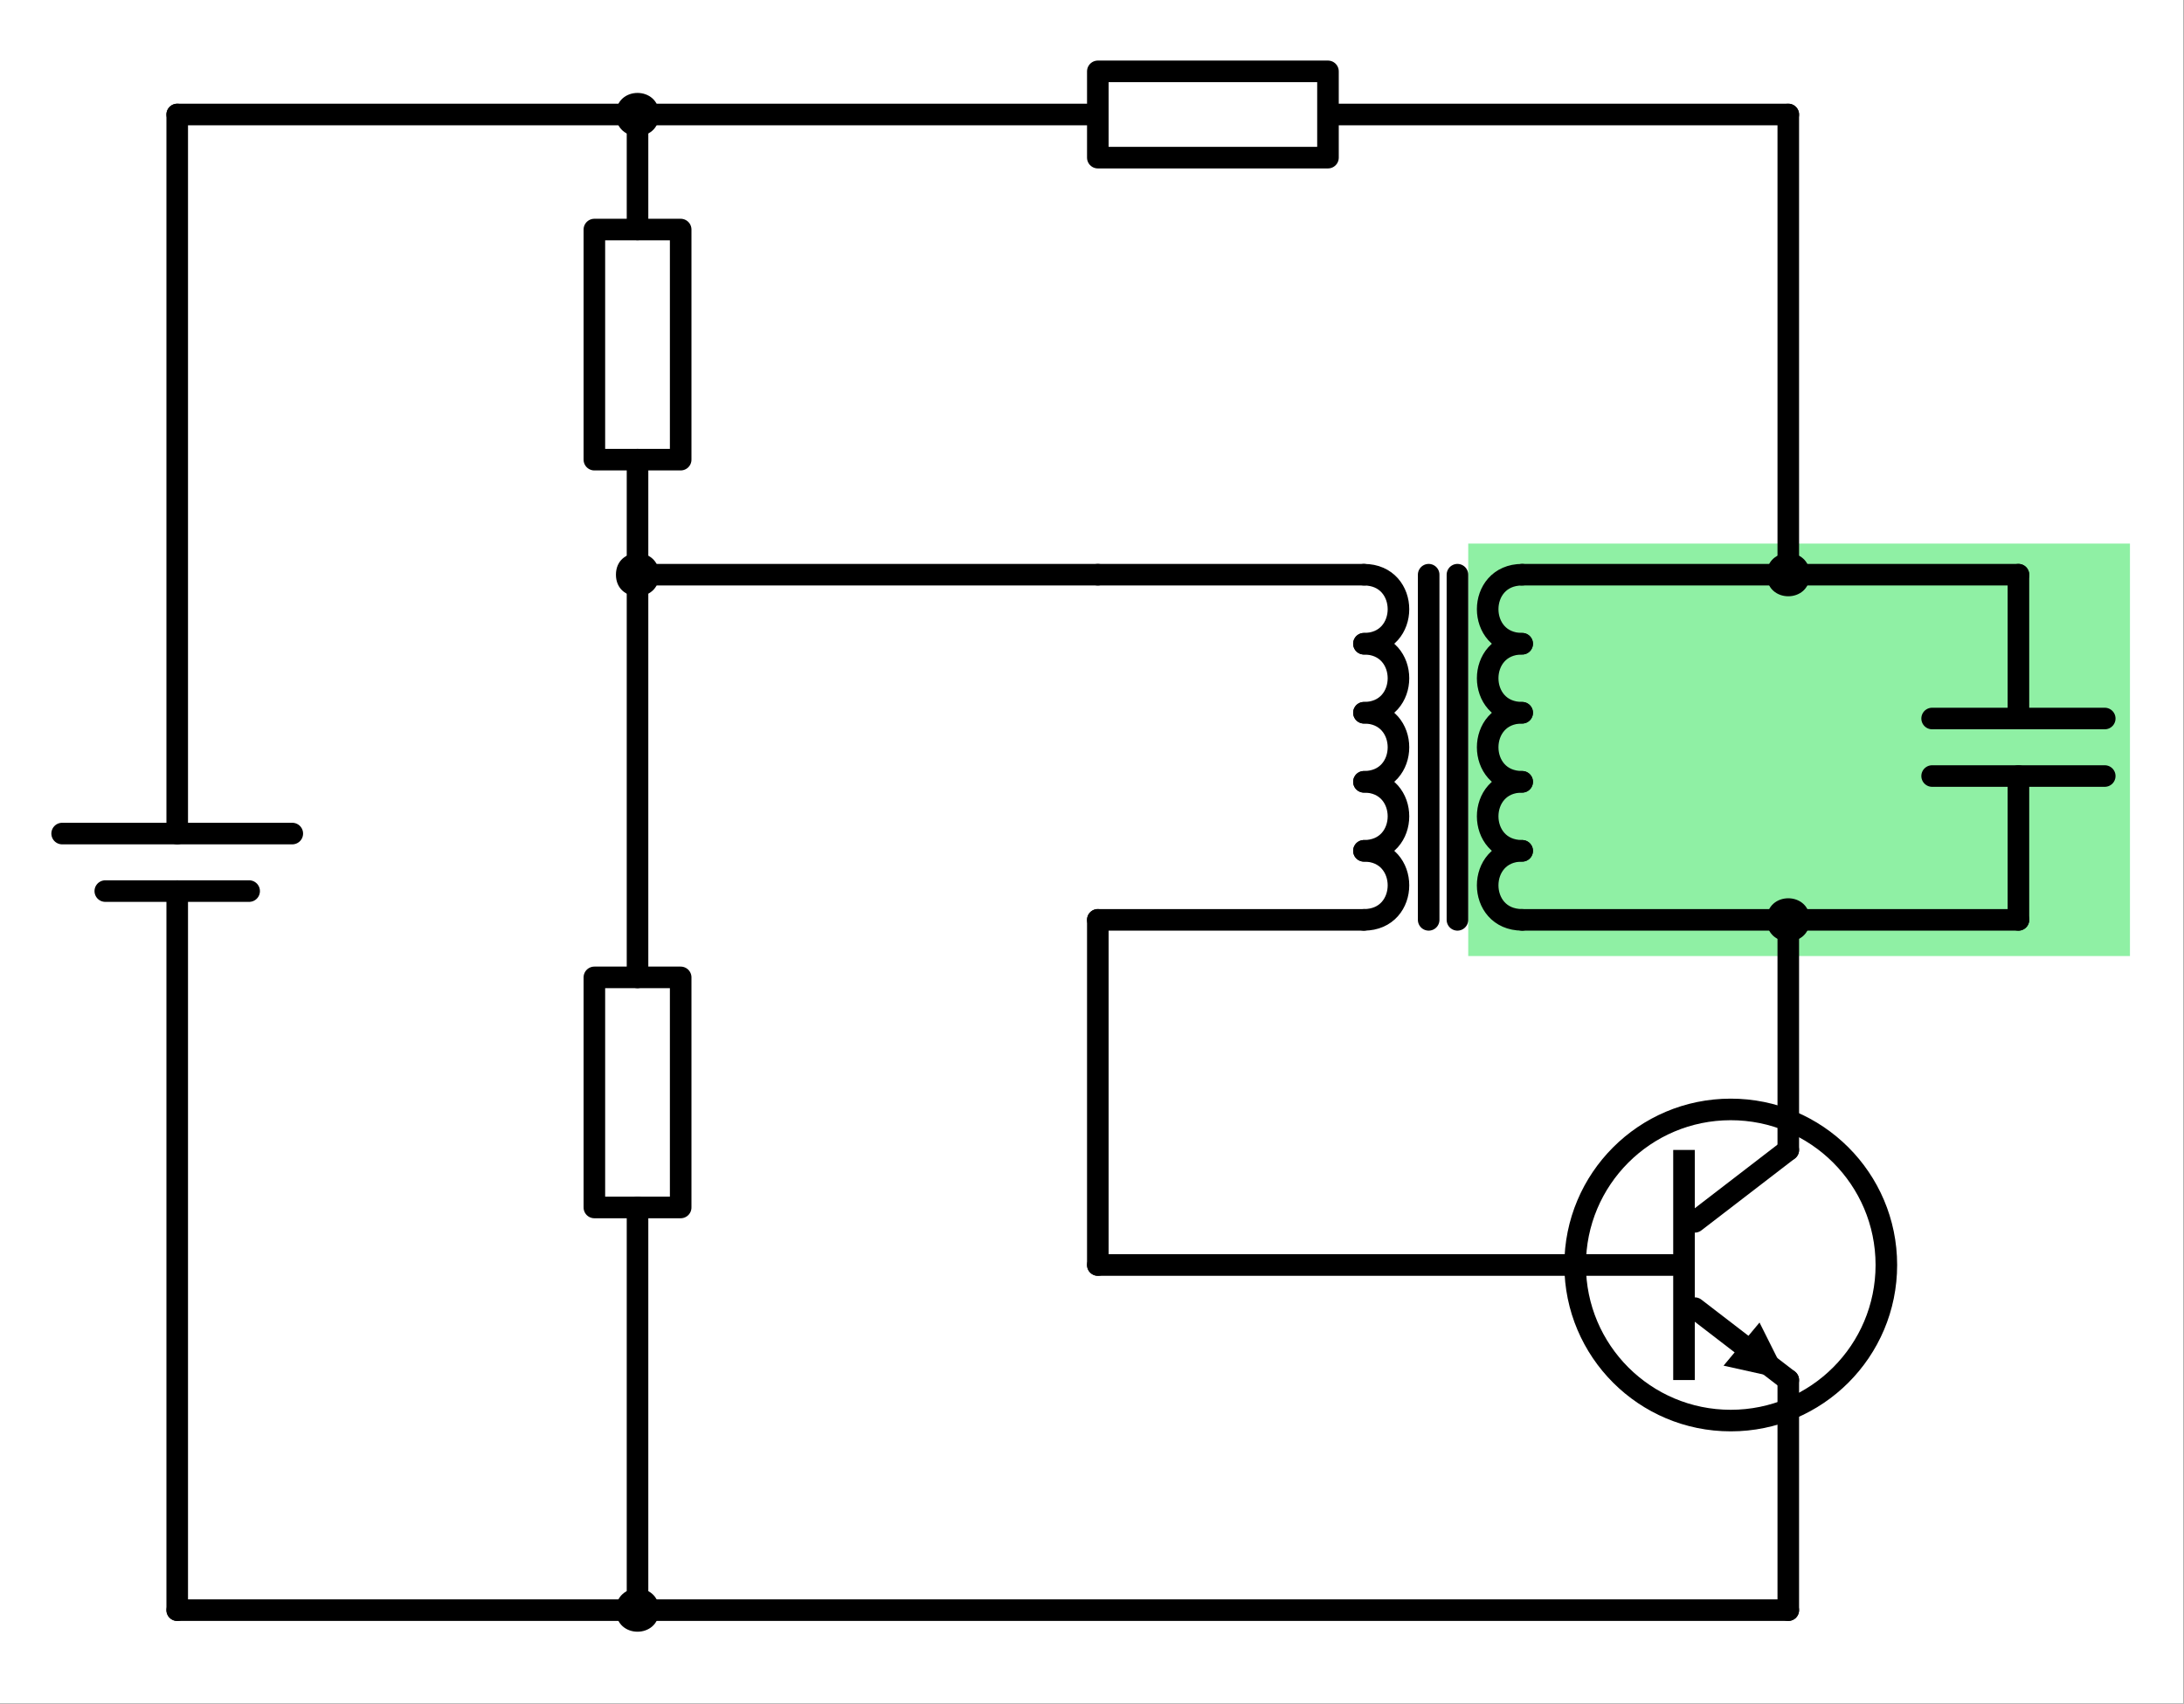
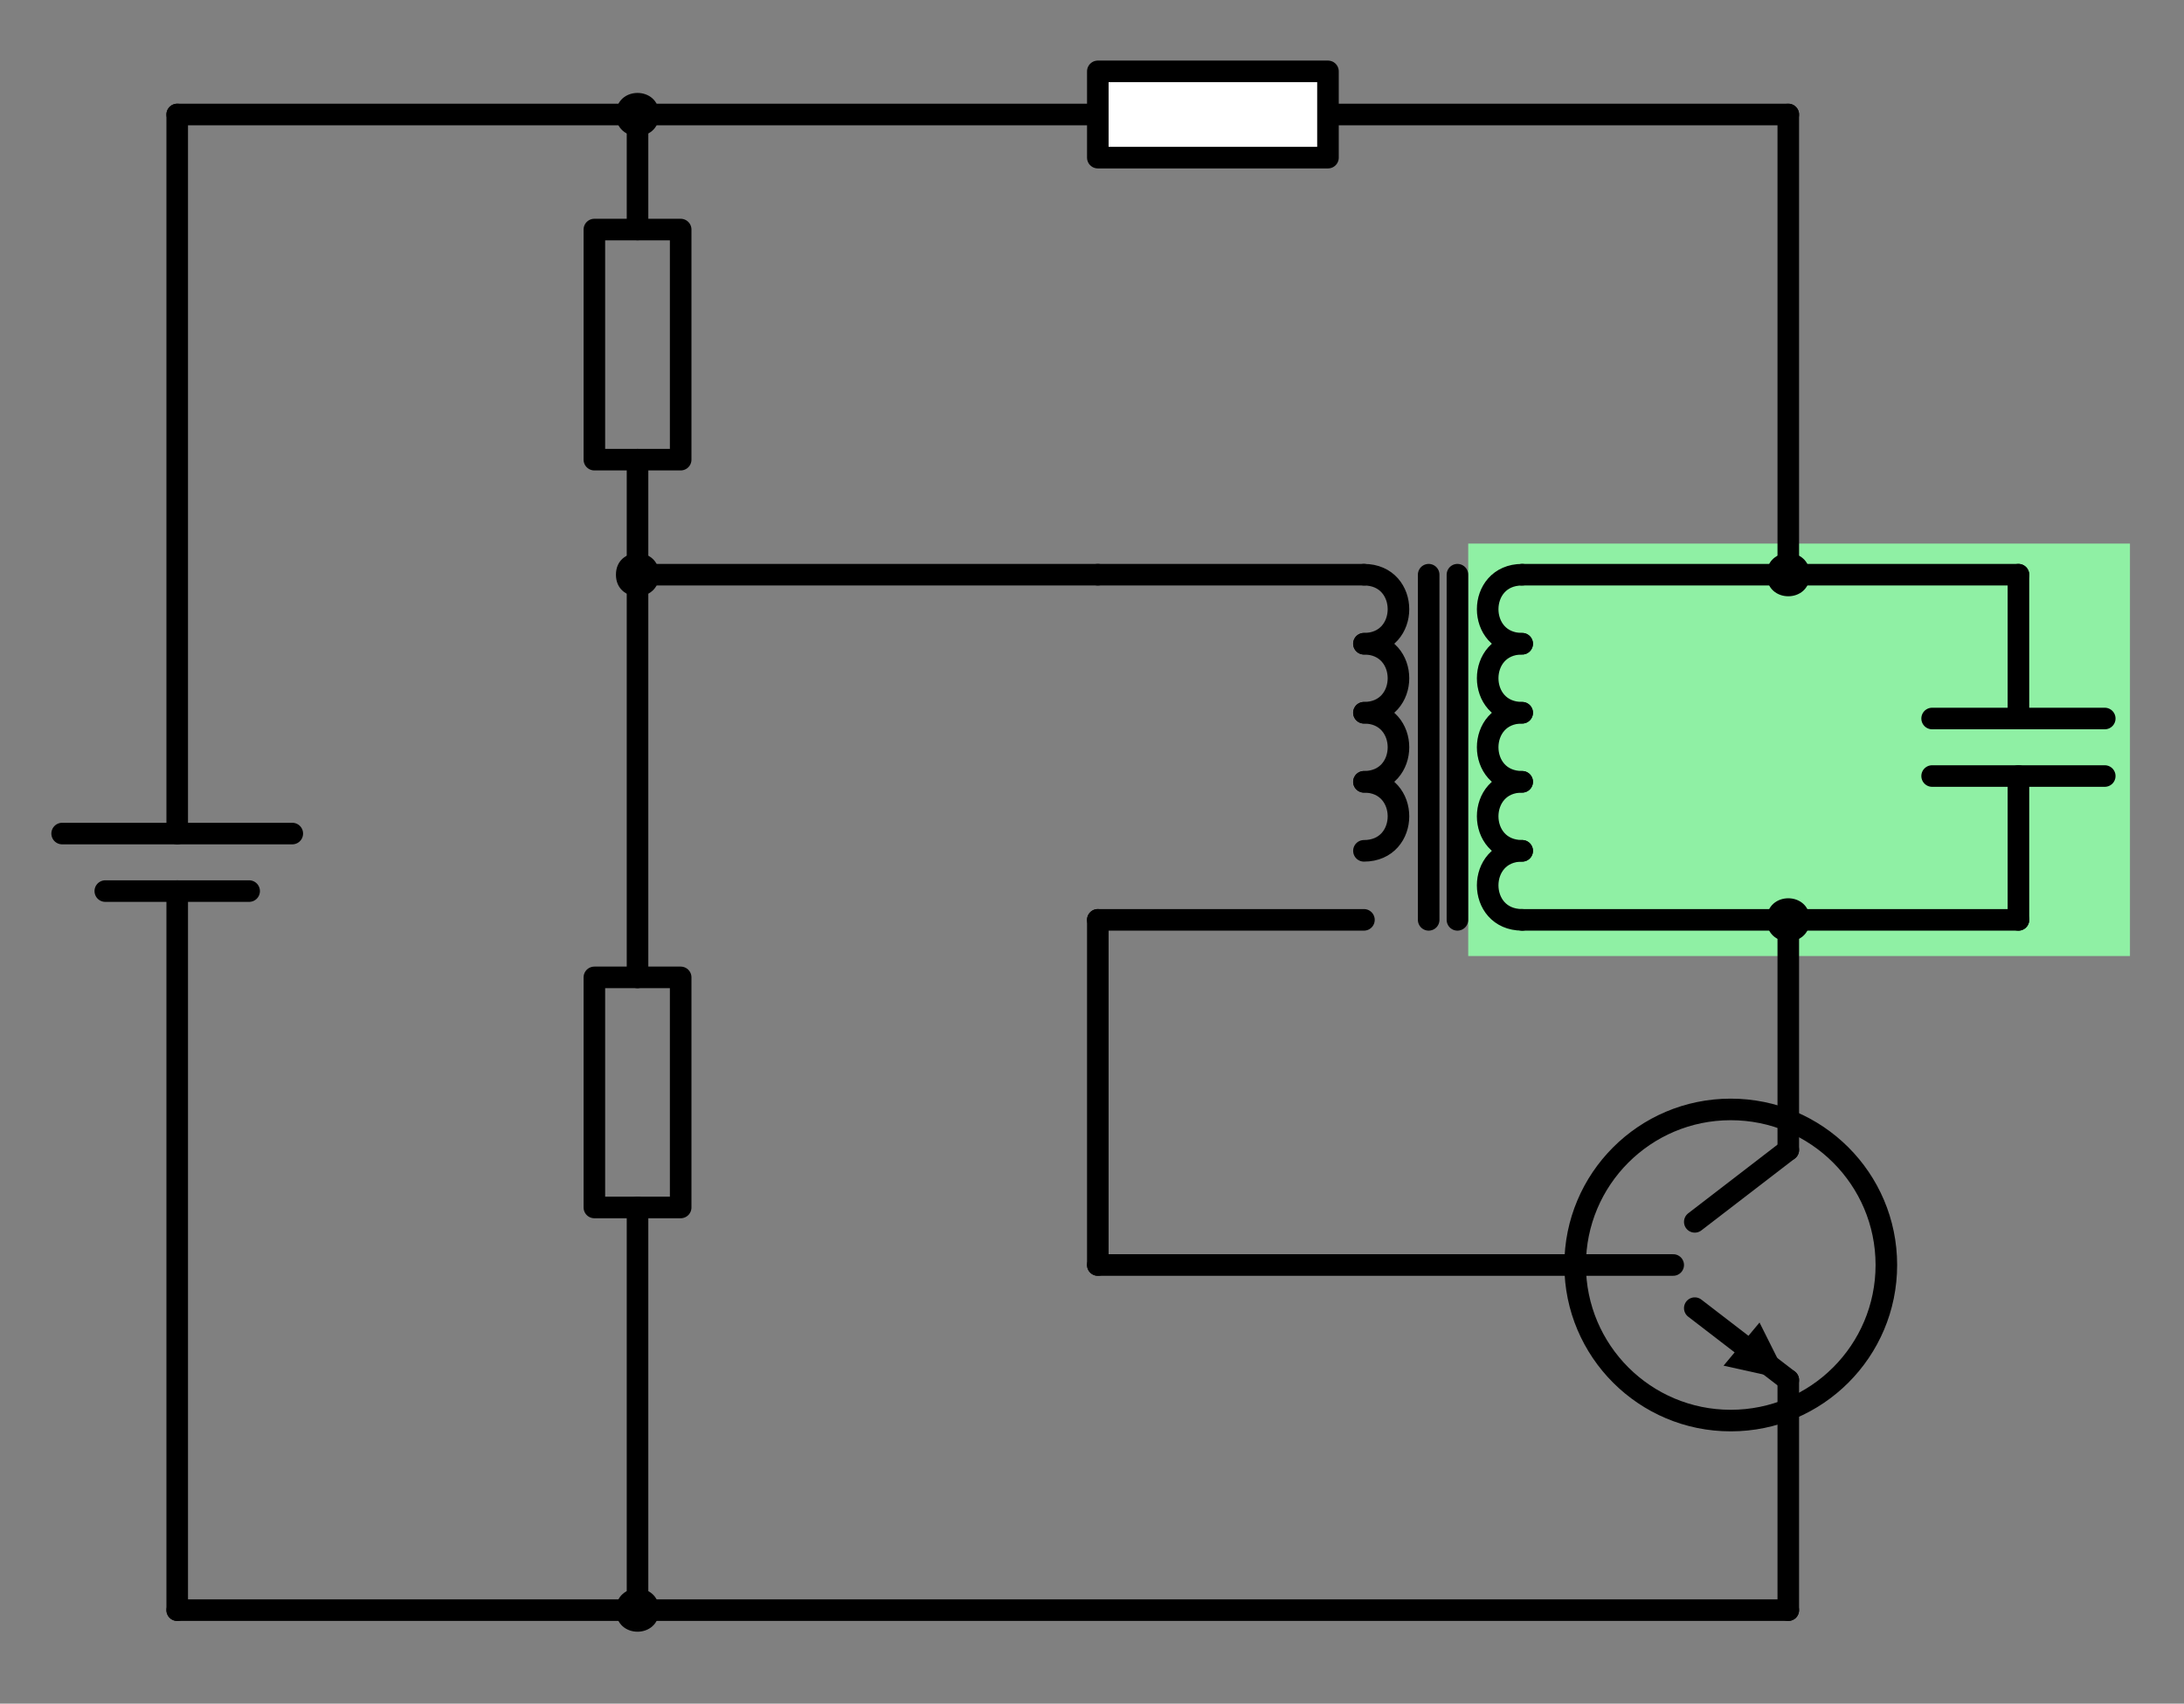
<svg xmlns="http://www.w3.org/2000/svg" id="svg1" height="236.87" viewBox="0,0,303.584,236.868" width="303.58">
  <rect x="0" y="0" width="303.584" height="236.868" fill="#808080" stroke="none" />
  <g id="g1">
-     <path id="path1" d="m0 0h227.688v177.652h-227.688z" fill="#fff" transform="scale(1.333)" />
+     <path id="path1" d="m0 0v177.652h-227.688z" fill="#fff" transform="scale(1.333)" />
    <path id="path2" d="m153.105 56.695h69.004v43.02h-69.004z" fill="#8ff0a4" transform="scale(1.333)" />
    <path id="path3" d="m66.48 11.941v12" fill="none" stroke="#000" stroke-linecap="round" stroke-miterlimit="10" stroke-width="2.25" transform="scale(1.333)" />
    <path id="path4" d="m66.48 47.941v12" fill="none" stroke="#000" stroke-linecap="round" stroke-miterlimit="10" stroke-width="2.25" transform="scale(1.333)" />
    <path id="path5" d="m23.941-61.98h24v-9h-24z" fill="none" stroke="#000" stroke-linecap="round" stroke-linejoin="round" stroke-miterlimit="10" stroke-width="2.25" transform="matrix(0 1.333 -1.333 0 0 0)" />
    <path id="path6" d="m66.48 59.941v42" fill="none" stroke="#000" stroke-linecap="round" stroke-miterlimit="10" stroke-width="2.25" transform="scale(1.333)" />
    <path id="path7" d="m66.48 125.941v42" fill="none" stroke="#000" stroke-linecap="round" stroke-miterlimit="10" stroke-width="2.25" transform="scale(1.333)" />
    <path id="path8" d="m101.941-61.98h24v-9h-24z" fill="none" stroke="#000" stroke-linecap="round" stroke-linejoin="round" stroke-miterlimit="10" stroke-width="2.25" transform="matrix(0 1.333 -1.333 0 0 0)" />
    <path id="path9" d="m114.48 59.941h27.75" fill="none" stroke="#000" stroke-linecap="round" stroke-miterlimit="10" stroke-width="2.25" transform="scale(1.333)" />
    <path id="path10" d="m186.48 59.941h-27.75" fill="none" stroke="#000" stroke-linecap="round" stroke-miterlimit="10" stroke-width="2.25" transform="scale(1.333)" />
    <path id="path11" d="m114.48 95.941h27.75" fill="none" stroke="#000" stroke-linecap="round" stroke-miterlimit="10" stroke-width="2.25" transform="scale(1.333)" />
    <path id="path12" d="m186.48 95.941h-27.75" fill="none" stroke="#000" stroke-linecap="round" stroke-miterlimit="10" stroke-width="2.25" transform="scale(1.333)" />
    <path id="path13" d="m142.23 59.941c4.801 0 4.801 7.2 0 7.2" fill="none" stroke="#000" stroke-linecap="round" stroke-miterlimit="10" stroke-width="2.25" transform="scale(1.333)" />
    <path id="path14" d="m142.23 67.141c4.801 0 4.801 7.199 0 7.199" fill="none" stroke="#000" stroke-linecap="round" stroke-miterlimit="10" stroke-width="2.25" transform="scale(1.333)" />
    <path id="path15" d="m142.23 74.34c4.801 0 4.801 7.203 0 7.203" fill="none" stroke="#000" stroke-linecap="round" stroke-miterlimit="10" stroke-width="2.25" transform="scale(1.333)" />
    <path id="path16" d="m142.23 81.543c4.801 0 4.801 7.199 0 7.199" fill="none" stroke="#000" stroke-linecap="round" stroke-miterlimit="10" stroke-width="2.25" transform="scale(1.333)" />
-     <path id="path17" d="m142.23 88.742c4.801 0 4.801 7.199 0 7.199" fill="none" stroke="#000" stroke-linecap="round" stroke-miterlimit="10" stroke-width="2.25" transform="scale(1.333)" />
    <path id="path18" d="m158.73 59.941c-4.796 0-4.796 7.2 0 7.2" fill="none" stroke="#000" stroke-linecap="round" stroke-miterlimit="10" stroke-width="2.25" transform="scale(1.333)" />
    <path id="path19" d="m158.73 67.141c-4.796 0-4.796 7.199 0 7.199" fill="none" stroke="#000" stroke-linecap="round" stroke-miterlimit="10" stroke-width="2.25" transform="scale(1.333)" />
    <path id="path20" d="m158.73 74.34c-4.796 0-4.796 7.203 0 7.203" fill="none" stroke="#000" stroke-linecap="round" stroke-miterlimit="10" stroke-width="2.25" transform="scale(1.333)" />
    <path id="path21" d="m158.73 81.543c-4.796 0-4.796 7.199 0 7.199" fill="none" stroke="#000" stroke-linecap="round" stroke-miterlimit="10" stroke-width="2.25" transform="scale(1.333)" />
    <path id="path22" d="m158.73 88.742c-4.796 0-4.796 7.199 0 7.199" fill="none" stroke="#000" stroke-linecap="round" stroke-miterlimit="10" stroke-width="2.25" transform="scale(1.333)" />
    <path id="path23" d="m148.98 59.941v36" fill="none" stroke="#000" stroke-linecap="round" stroke-miterlimit="10" stroke-width="2.25" transform="scale(1.333)" />
    <path id="path24" d="m151.98 59.941v36" fill="none" stroke="#000" stroke-linecap="round" stroke-miterlimit="10" stroke-width="2.25" transform="scale(1.333)" />
    <path id="path25" d="m66.48 59.941h48" fill="none" stroke="#000" stroke-linecap="round" stroke-miterlimit="10" stroke-width="2.25" transform="scale(1.333)" />
    <path id="path26" d="m66.48 167.941h120" fill="none" stroke="#000" stroke-linecap="round" stroke-miterlimit="10" stroke-width="2.25" transform="scale(1.333)" />
    <path id="path27" d="m66.48 11.941h54" fill="none" stroke="#000" stroke-linecap="round" stroke-miterlimit="10" stroke-width="2.25" transform="scale(1.333)" />
    <path id="path28" d="m132.48 11.941h54" fill="none" stroke="#000" stroke-linecap="round" stroke-miterlimit="10" stroke-width="2.25" transform="scale(1.333)" />
    <path id="path29" d="m196.707 131.941c0 8.961-7.262 16.227-16.223 16.227-8.961.004-16.226-7.258-16.23-16.219s7.254-16.23 16.215-16.234c8.961-.008 16.23 7.25 16.238 16.211" fill="none" stroke="#000" stroke-linecap="round" stroke-miterlimit="10" stroke-width="2.25" transform="scale(1.333)" />
    <path id="path30" d="m186.48 119.941-9.75 7.5" fill="none" stroke="#000" stroke-linecap="round" stroke-miterlimit="10" stroke-width="2.25" transform="scale(1.333)" />
    <path id="path31" d="m186.48 143.941-9.75-7.5" fill="none" stroke="#000" stroke-linecap="round" stroke-miterlimit="10" stroke-width="2.25" transform="scale(1.333)" />
    <path id="path32" d="m186.48 143.941-3-6-3.75 4.5z" transform="scale(1.333)" />
    <path id="path33" d="m114.48 131.941h60" fill="none" stroke="#000" stroke-linecap="round" stroke-miterlimit="10" stroke-width="2.25" transform="scale(1.333)" />
-     <path id="path34" d="m174.48 119.941h2.25v24h-2.25z" transform="scale(1.333)" />
    <path id="path35" d="m114.48 95.941v36" fill="none" stroke="#000" stroke-linecap="round" stroke-miterlimit="10" stroke-width="2.25" transform="scale(1.333)" />
    <path id="path36" d="m186.48 143.941v24" fill="none" stroke="#000" stroke-linecap="round" stroke-miterlimit="10" stroke-width="2.25" transform="scale(1.333)" />
    <path id="path37" d="m210.48 59.941v15" fill="none" stroke="#000" stroke-linecap="round" stroke-miterlimit="10" stroke-width="2.25" transform="scale(1.333)" />
    <path id="path38" d="m219.48 74.941h-18" fill="none" stroke="#000" stroke-linecap="round" stroke-miterlimit="10" stroke-width="2.25" transform="scale(1.333)" />
    <path id="path39" d="m210.48 95.941v-15" fill="none" stroke="#000" stroke-linecap="round" stroke-miterlimit="10" stroke-width="2.25" transform="scale(1.333)" />
    <path id="path40" d="m219.48 80.941h-18" fill="none" stroke="#000" stroke-linecap="round" stroke-miterlimit="10" stroke-width="2.25" transform="scale(1.333)" />
    <path id="path41" d="m186.48 59.941v-48" fill="none" stroke="#000" stroke-linecap="round" stroke-miterlimit="10" stroke-width="2.25" transform="scale(1.333)" />
    <path id="path42" d="m186.48 59.941h24" fill="none" stroke="#000" stroke-linecap="round" stroke-miterlimit="10" stroke-width="2.25" transform="scale(1.333)" />
    <path id="path43" d="m186.48 95.941h24" fill="none" stroke="#000" stroke-linecap="round" stroke-miterlimit="10" stroke-width="2.25" transform="scale(1.333)" />
    <path id="path44" d="m186.48 119.941v-24" fill="none" stroke="#000" stroke-linecap="round" stroke-miterlimit="10" stroke-width="2.25" transform="scale(1.333)" />
    <path id="path45" d="m18.48 167.941v-75" fill="none" stroke="#000" stroke-linecap="round" stroke-miterlimit="10" stroke-width="2.25" transform="scale(1.333)" />
    <path id="path46" d="m18.48 86.941v-75" fill="none" stroke="#000" stroke-linecap="round" stroke-miterlimit="10" stroke-width="2.25" transform="scale(1.333)" />
    <path id="path47" d="m10.98 92.941h15" fill="none" stroke="#000" stroke-linecap="round" stroke-miterlimit="10" stroke-width="2.25" transform="scale(1.333)" />
    <path id="path48" d="m6.48 86.941h24" fill="none" stroke="#000" stroke-linecap="round" stroke-miterlimit="10" stroke-width="2.25" transform="scale(1.333)" />
    <path id="path49" d="m66.48 11.941h-48" fill="none" stroke="#000" stroke-linecap="round" stroke-miterlimit="10" stroke-width="2.25" transform="scale(1.333)" />
    <path id="path50" d="m66.48 167.941h-48" fill="none" stroke="#000" stroke-linecap="round" stroke-miterlimit="10" stroke-width="2.25" transform="scale(1.333)" />
    <path id="path51" d="m68.73 11.941c0 3-4.5 3-4.5 0s4.5-3 4.5 0z" transform="scale(1.333)" />
    <path id="path52" d="m68.73 59.941c0 3-4.5 3-4.5 0s4.5-3 4.5 0z" transform="scale(1.333)" />
    <path id="path53" d="m68.73 167.941c0 3-4.5 3-4.5 0s4.5-3 4.5 0z" transform="scale(1.333)" />
    <path id="path54" d="m188.73 59.941c0 3-4.5 3-4.5 0s4.5-3 4.5 0z" transform="scale(1.333)" />
    <path id="path55" d="m188.73 95.941c0 3-4.5 3-4.5 0s4.5-3 4.5 0z" transform="scale(1.333)" />
    <path id="path56" d="m-114.48-7.441h-24v-9h24z" fill="#fff" stroke="#000" stroke-linecap="round" stroke-linejoin="round" stroke-miterlimit="10" stroke-width="2.25" transform="scale(-1.333)" />
  </g>
</svg>